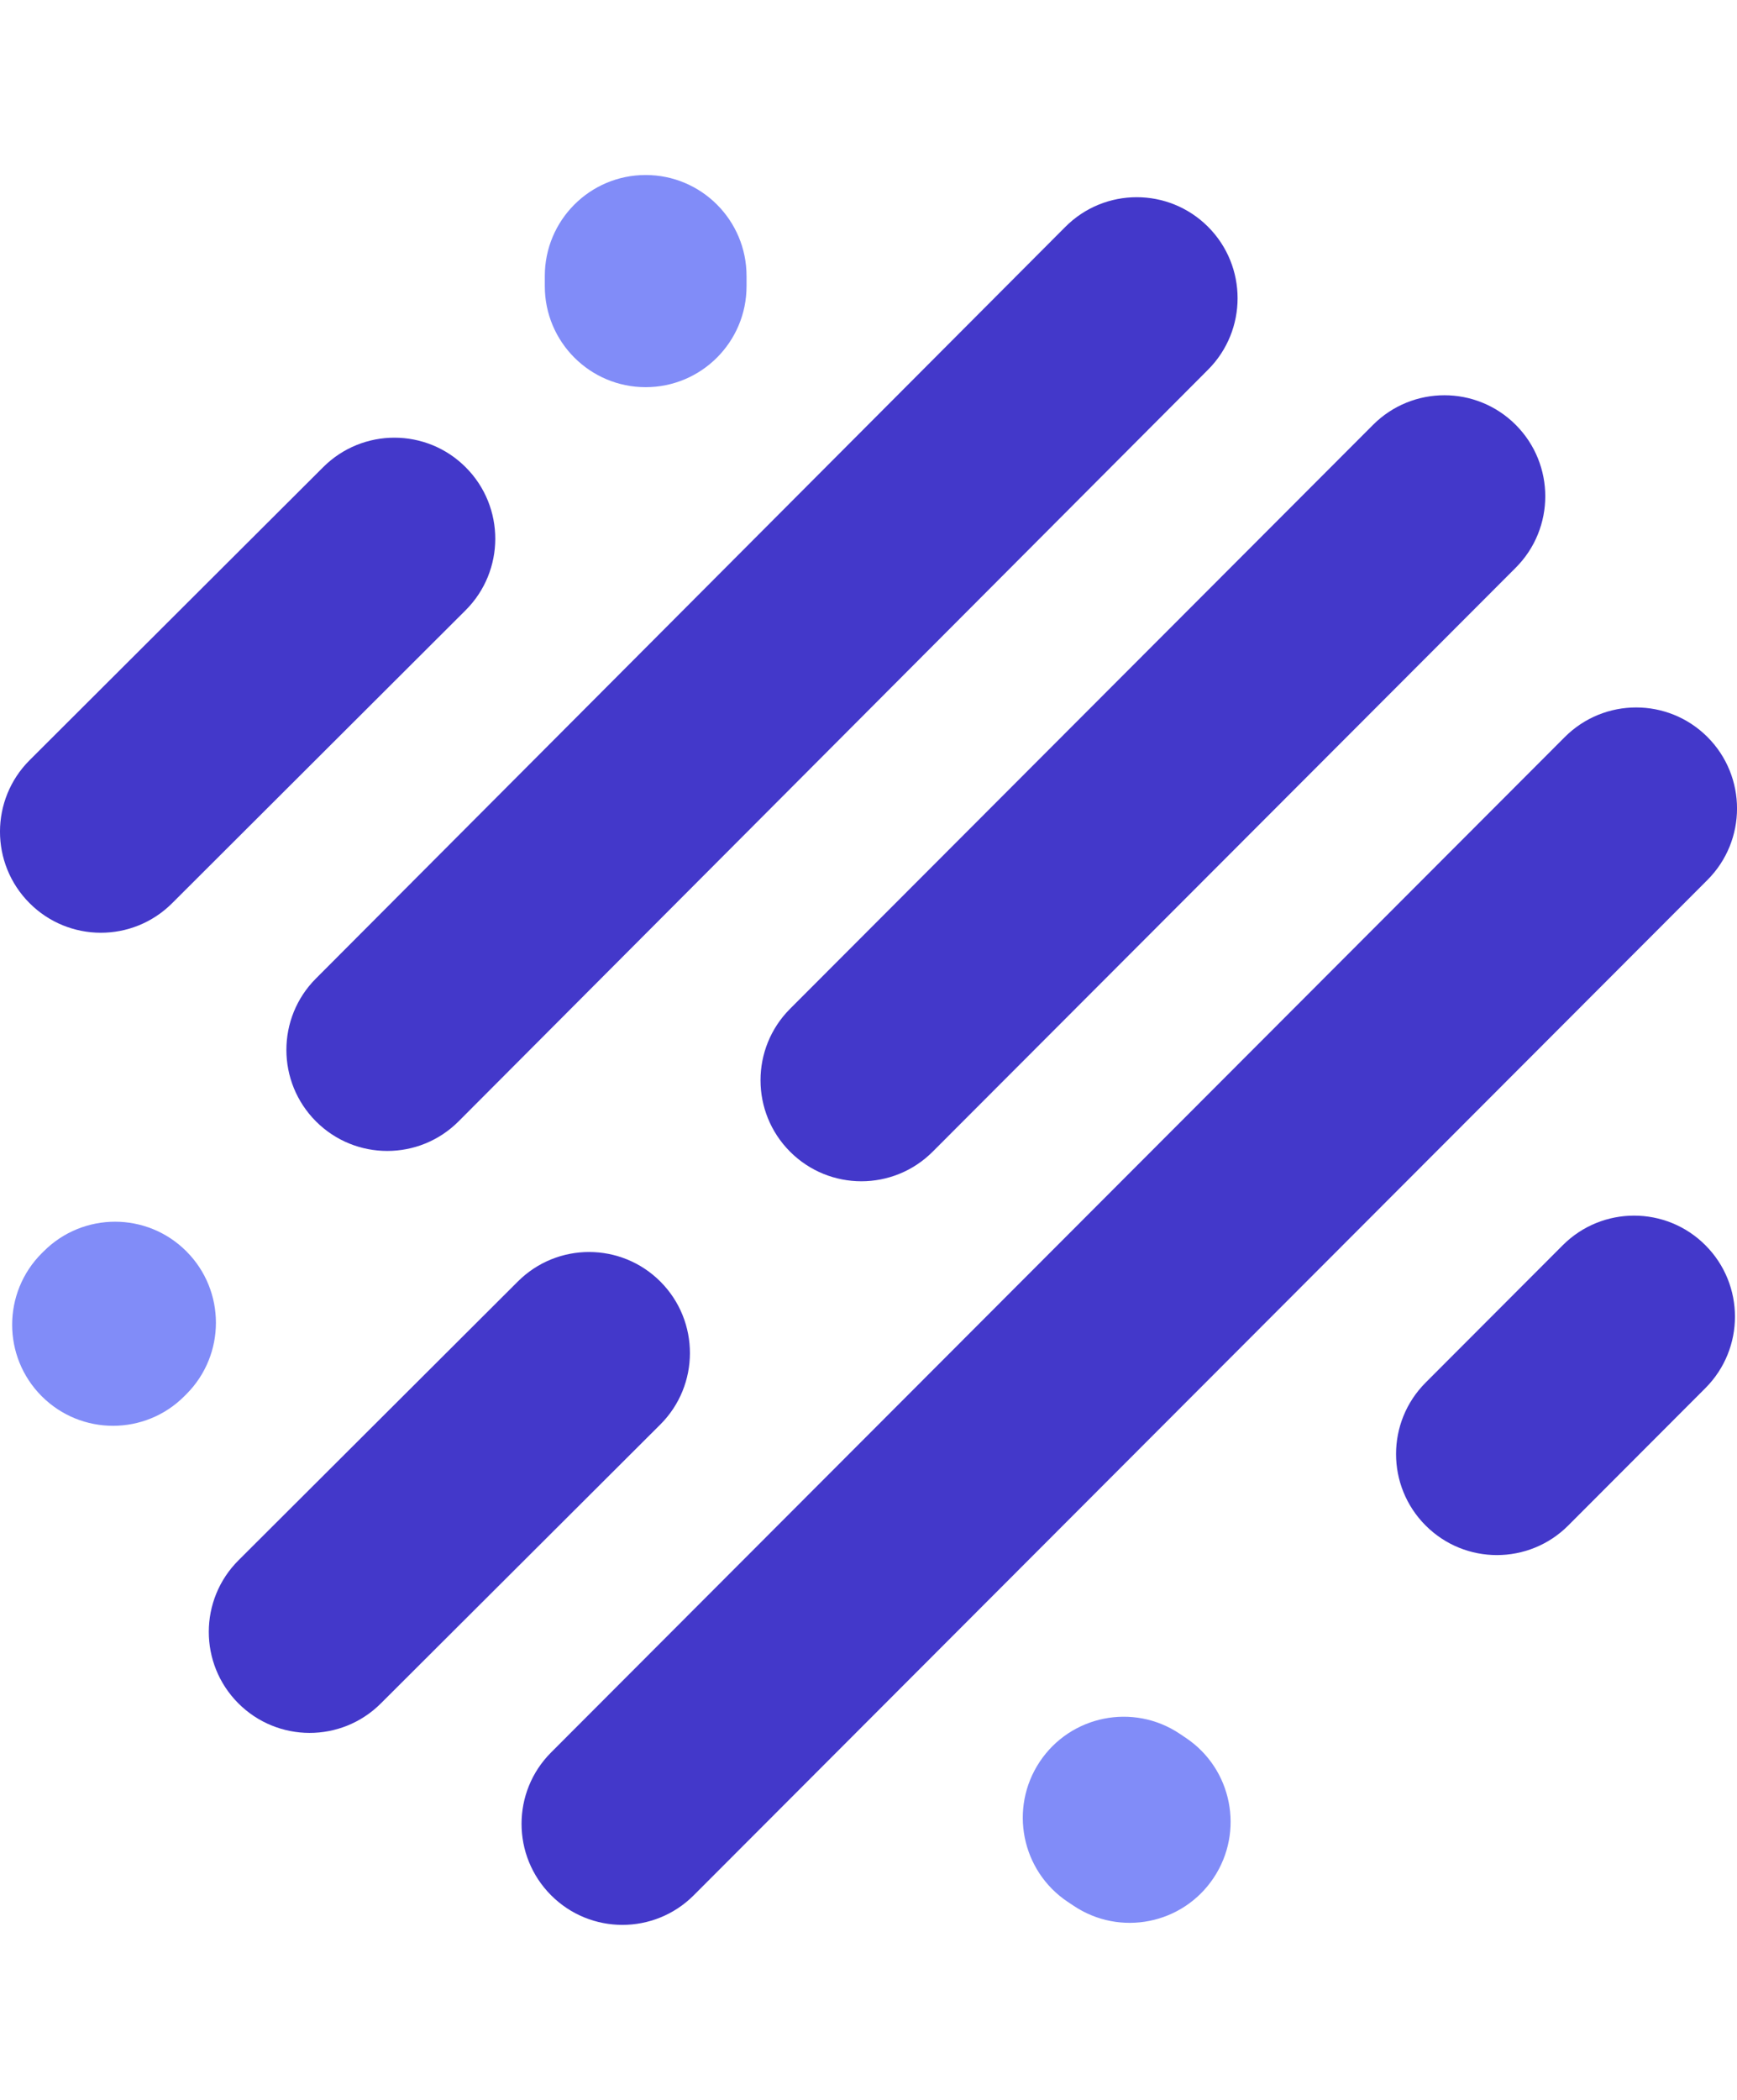
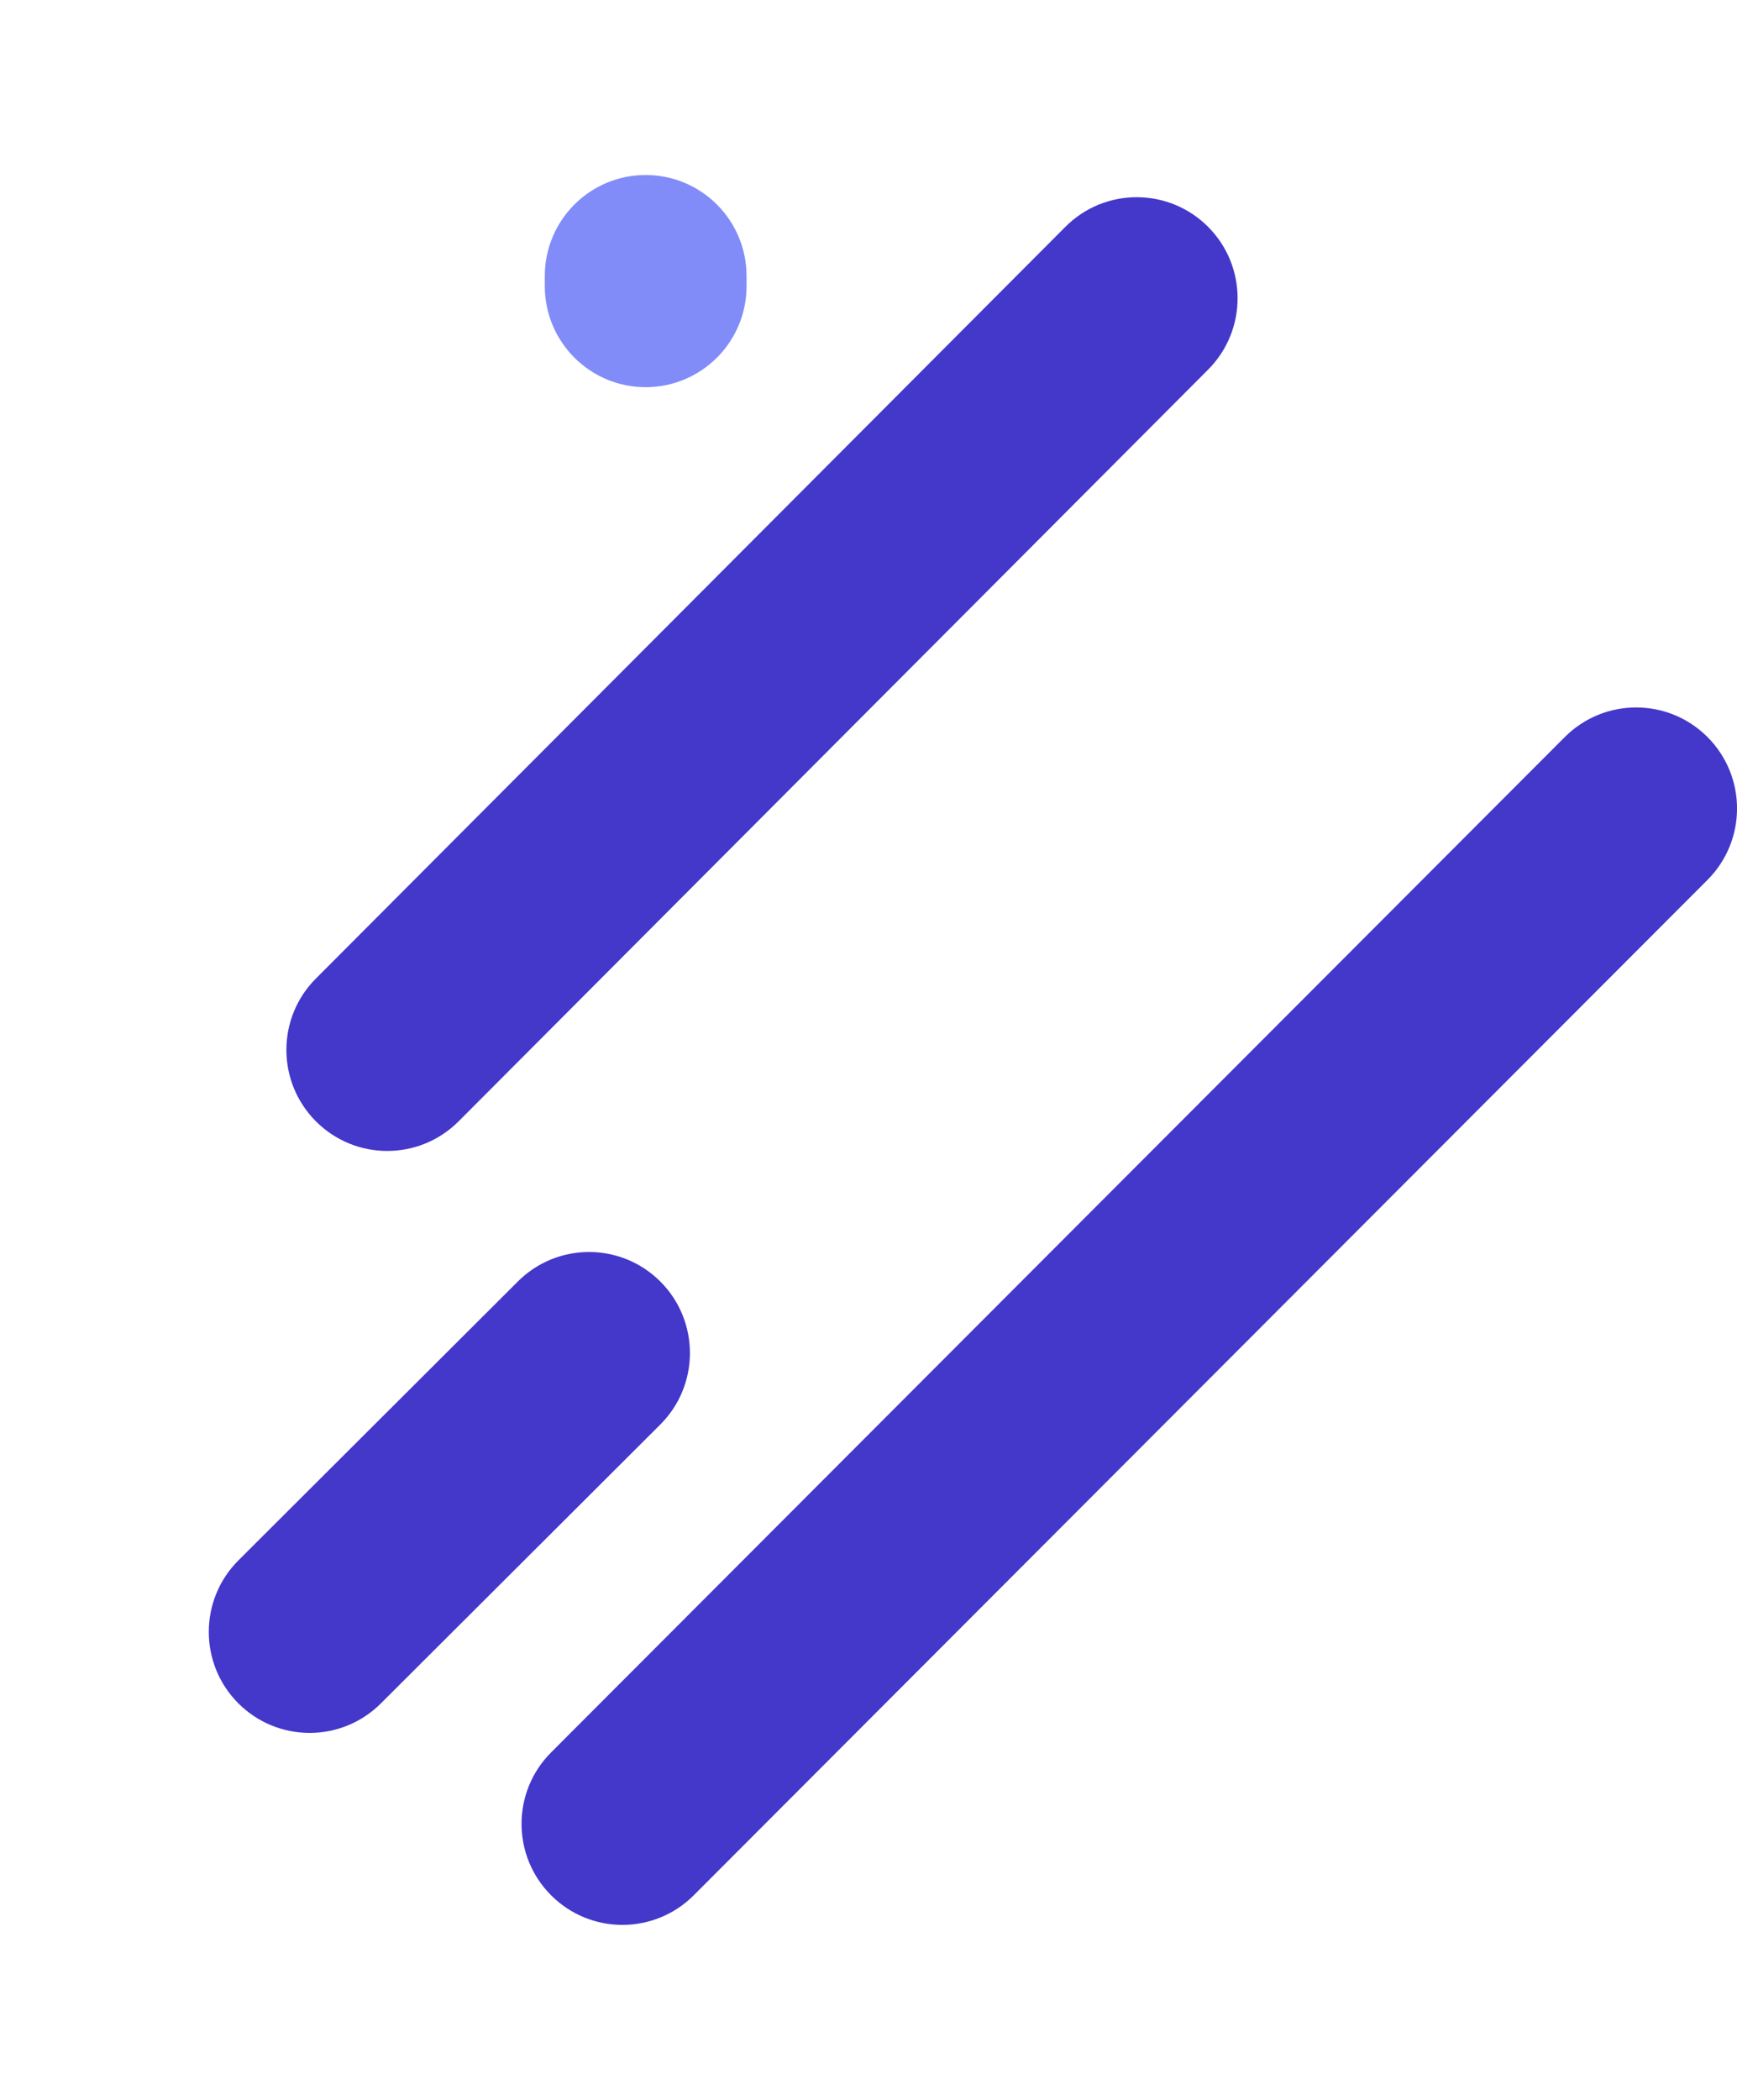
<svg xmlns="http://www.w3.org/2000/svg" width="48" height="58" viewBox="0 0 48 58" fill="none">
-   <path fill-rule="evenodd" clip-rule="evenodd" d="M5.15 34.562C6.239 35.651 6.239 37.418 5.15 38.508L5.094 38.564C4.006 39.654 2.241 39.654 1.152 38.564C0.064 37.474 0.064 35.707 1.152 34.617L1.208 34.562C2.297 33.472 4.062 33.472 5.15 34.562Z" fill="#818CF8" />
  <path fill-rule="evenodd" clip-rule="evenodd" d="M18.253 35.402C19.339 36.494 19.336 38.261 18.245 39.348L10.524 47.05C9.434 48.138 7.669 48.135 6.582 47.043C5.496 45.952 5.499 44.185 6.59 43.097L14.311 35.395C15.401 34.307 17.166 34.31 18.253 35.402Z" fill="#4338CA" />
-   <path fill-rule="evenodd" clip-rule="evenodd" d="M28.732 48.66C29.586 47.378 31.317 47.031 32.598 47.886L32.765 47.998C34.046 48.852 34.392 50.585 33.538 51.867C32.684 53.15 30.953 53.496 29.672 52.641L29.505 52.53C28.224 51.675 27.878 49.942 28.732 48.66Z" fill="#818CF8" />
-   <path fill-rule="evenodd" clip-rule="evenodd" d="M47.127 34.394C48.216 35.483 48.216 37.25 47.127 38.34L43.337 42.135C42.248 43.225 40.483 43.225 39.395 42.135C38.306 41.045 38.306 39.279 39.395 38.189L43.185 34.394C44.274 33.304 46.039 33.304 47.127 34.394Z" fill="#4338CA" />
  <path fill-rule="evenodd" clip-rule="evenodd" d="M47.184 20.357C48.273 21.447 48.273 23.214 47.184 24.304L19.171 52.349C18.082 53.439 16.317 53.439 15.229 52.349C14.14 51.259 14.14 49.492 15.229 48.403L43.242 20.357C44.331 19.268 46.095 19.268 47.184 20.357Z" fill="#4338CA" />
-   <path fill-rule="evenodd" clip-rule="evenodd" d="M41.885 11.734C42.974 12.824 42.974 14.591 41.885 15.681L25.774 31.81C24.686 32.9 22.921 32.9 21.832 31.81C20.744 30.72 20.744 28.954 21.832 27.864L37.943 11.734C39.032 10.645 40.797 10.645 41.885 11.734Z" fill="#4338CA" />
  <path fill-rule="evenodd" clip-rule="evenodd" d="M33.382 6.263C34.471 7.352 34.472 9.119 33.384 10.21L12.674 30.971C11.586 32.062 9.821 32.063 8.732 30.974C7.643 29.885 7.641 28.118 8.729 27.028L29.44 6.266C30.527 5.175 32.292 5.174 33.382 6.263Z" fill="#4338CA" />
-   <path fill-rule="evenodd" clip-rule="evenodd" d="M12.873 12.91C13.96 14.001 13.957 15.768 12.866 16.856L4.755 24.949C3.665 26.037 1.9 26.034 0.813 24.942C-0.274 23.85 -0.271 22.083 0.82 20.995L8.931 12.903C10.022 11.815 11.787 11.818 12.873 12.91Z" fill="#4338CA" />
  <path fill-rule="evenodd" clip-rule="evenodd" d="M17.842 4.834C19.381 4.834 20.63 6.083 20.63 7.625V7.904C20.63 9.445 19.381 10.694 17.842 10.694C16.303 10.694 15.055 9.445 15.055 7.904V7.625C15.055 6.083 16.303 4.834 17.842 4.834Z" fill="#818CF8" />
</svg>